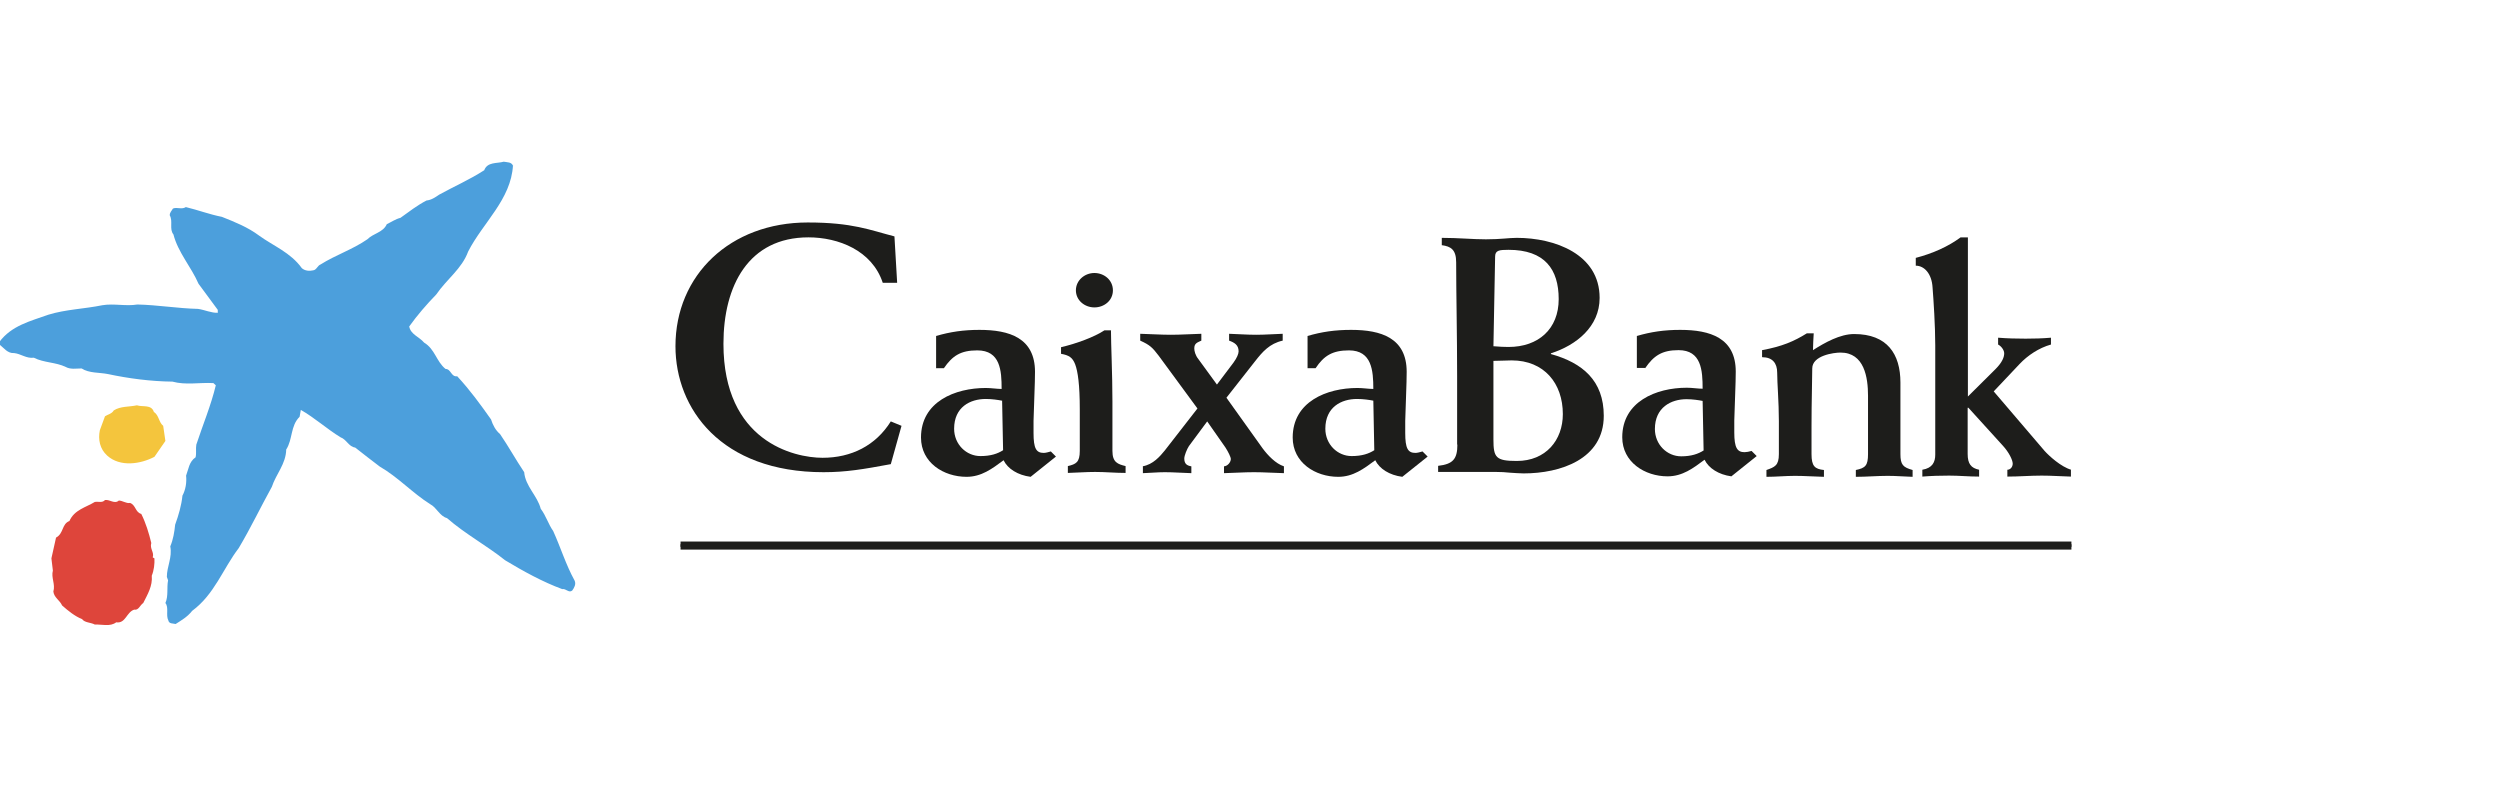
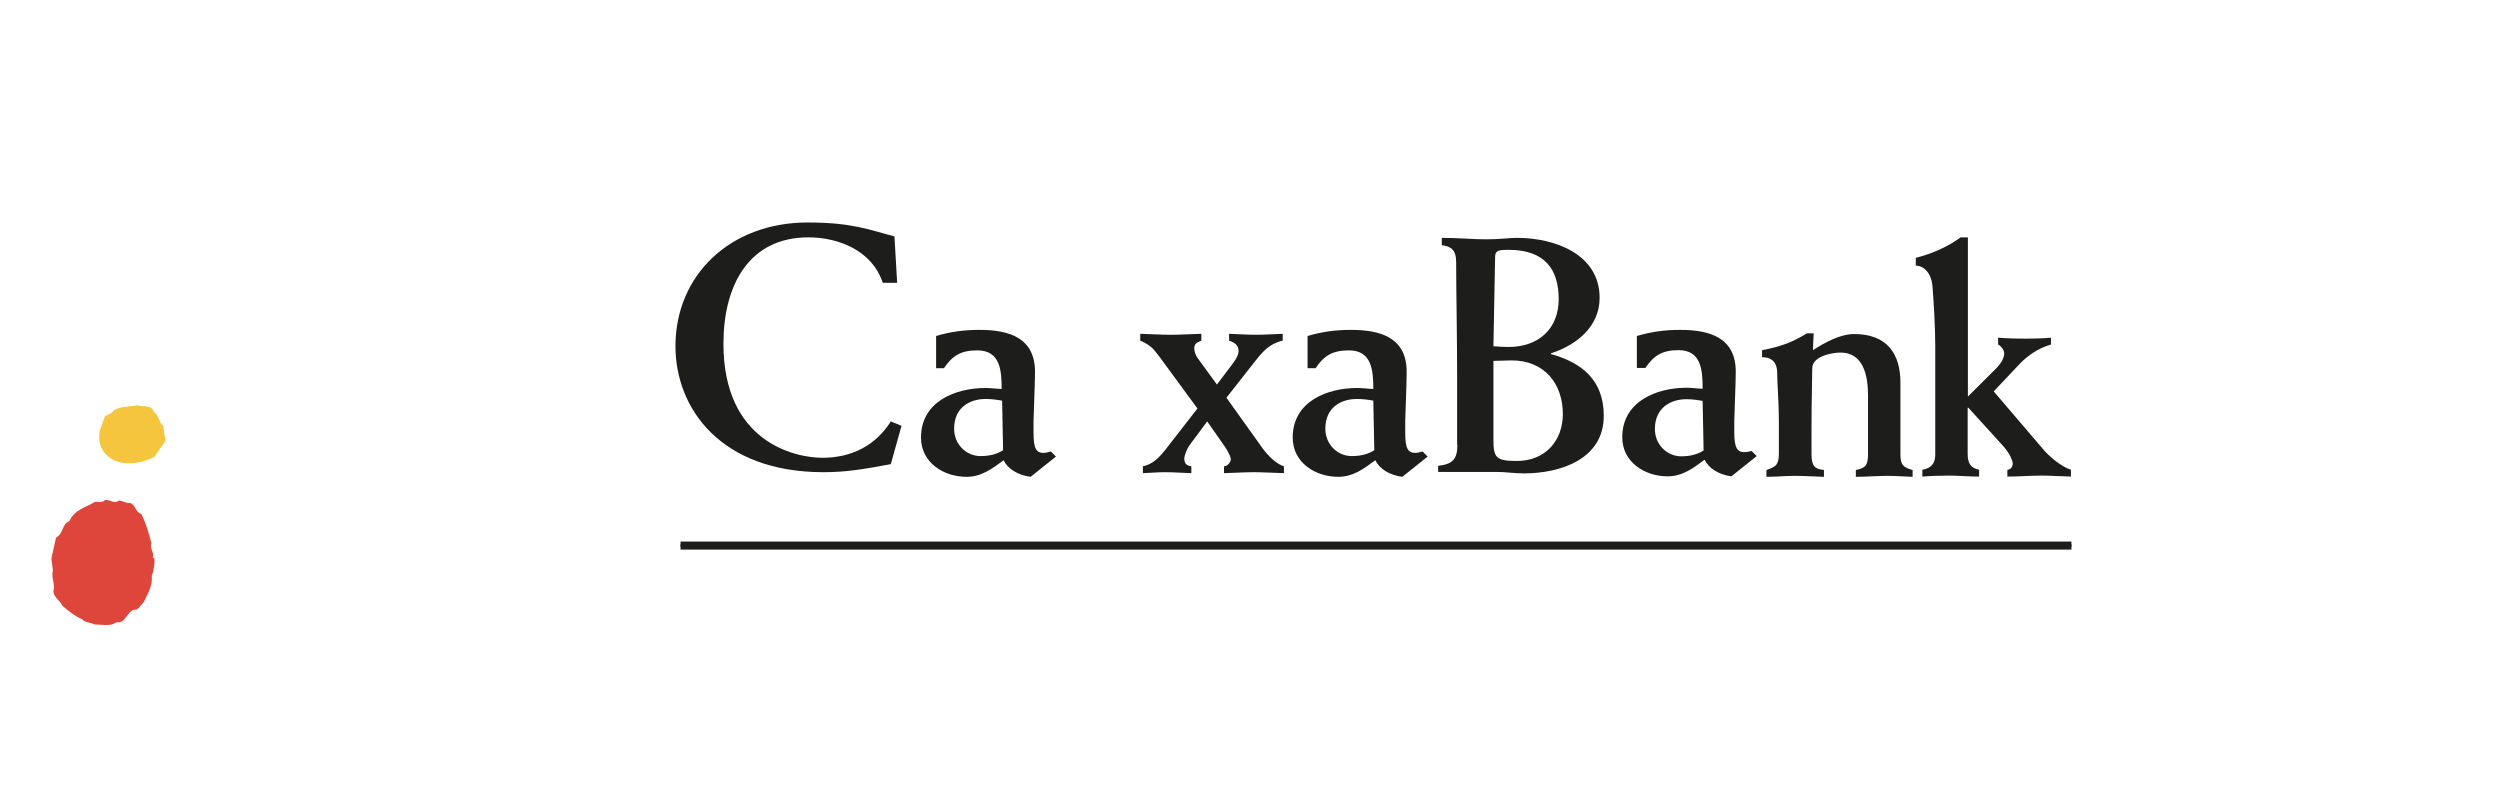
<svg xmlns="http://www.w3.org/2000/svg" width="140" height="45" viewBox="0 0 140 45" fill="none">
  <g clip-path="url(#clip0_30_1469)">
    <path d="M115.999 30.475H38.111V30.776H115.999V30.475Z" fill="#1D1D1B" />
    <path d="M8.634 23.08C8.907 23.271 8.893 23.654 9.139 23.846L9.262 24.693L8.648 25.582C7.87 25.992 6.725 26.169 6.002 25.513C5.592 25.144 5.483 24.611 5.592 24.092L5.879 23.312C6.043 23.203 6.261 23.176 6.37 22.984C6.752 22.738 7.229 22.793 7.666 22.697C7.993 22.807 8.484 22.629 8.621 23.08" fill="#F4C53D" />
    <path d="M6.63 28.029C6.876 28.029 7.053 28.206 7.285 28.165C7.612 28.288 7.571 28.685 7.912 28.78C8.171 29.3 8.335 29.847 8.472 30.407C8.376 30.735 8.649 30.927 8.553 31.214L8.649 31.268C8.663 31.583 8.622 31.938 8.499 32.239C8.553 32.813 8.267 33.278 8.021 33.77C7.844 33.879 7.762 34.194 7.517 34.139C7.08 34.276 7.039 34.932 6.507 34.85C6.166 35.109 5.716 34.959 5.307 34.973C5.075 34.85 4.748 34.877 4.598 34.672C4.188 34.508 3.82 34.207 3.479 33.907C3.343 33.606 3.029 33.469 2.988 33.127C3.111 32.717 2.852 32.348 2.961 31.952L2.879 31.268L3.138 30.106C3.575 29.874 3.452 29.341 3.888 29.177C4.161 28.548 4.816 28.411 5.307 28.11C5.498 28.07 5.73 28.179 5.88 28.001C6.153 27.96 6.412 28.247 6.657 28.029" fill="#DE453B" />
-     <path d="M28.727 9.26C28.618 11.174 27.049 12.459 26.217 14.085C25.863 15.056 25.03 15.616 24.43 16.491C23.885 17.052 23.366 17.653 22.916 18.282C22.998 18.733 23.475 18.856 23.748 19.184C24.362 19.553 24.43 20.237 24.949 20.66C25.262 20.66 25.262 21.125 25.603 21.07C26.326 21.85 26.899 22.642 27.499 23.49C27.595 23.791 27.745 24.091 28.004 24.31C28.482 25.007 28.877 25.732 29.355 26.443C29.423 27.235 30.091 27.755 30.282 28.493C30.582 28.89 30.705 29.354 30.978 29.737C31.401 30.667 31.687 31.624 32.178 32.512C32.274 32.717 32.151 32.922 32.042 33.073C31.851 33.223 31.701 32.95 31.483 32.99C30.378 32.58 29.314 31.993 28.291 31.378C27.227 30.53 26.067 29.915 25.03 29.013C24.621 28.903 24.458 28.425 24.089 28.233C23.093 27.605 22.289 26.716 21.266 26.128C20.802 25.773 20.352 25.431 19.888 25.062C19.533 25.021 19.41 24.611 19.07 24.488C18.306 24.023 17.624 23.394 16.846 22.957L16.778 23.34C16.259 23.845 16.396 24.611 16.028 25.171C16.014 25.978 15.455 26.552 15.223 27.263C14.595 28.398 14.036 29.573 13.368 30.694C12.481 31.856 12.017 33.278 10.762 34.207C10.49 34.549 10.176 34.727 9.835 34.945C9.685 34.904 9.467 34.945 9.426 34.74C9.276 34.453 9.467 34.016 9.262 33.77C9.439 33.373 9.33 32.922 9.412 32.498L9.344 32.307C9.344 31.719 9.657 31.213 9.535 30.598C9.698 30.216 9.767 29.792 9.808 29.382C9.998 28.862 10.162 28.302 10.217 27.755C10.394 27.427 10.462 27.017 10.421 26.634C10.558 26.279 10.585 25.855 10.953 25.609C11.008 25.377 10.953 25.144 10.994 24.898C11.363 23.777 11.813 22.711 12.085 21.576L11.949 21.453C11.144 21.412 10.408 21.576 9.657 21.371C8.443 21.358 7.202 21.194 6.043 20.947C5.565 20.852 4.992 20.906 4.57 20.633C4.283 20.633 3.956 20.701 3.683 20.551C3.124 20.278 2.455 20.319 1.896 20.032C1.473 20.086 1.173 19.813 0.791 19.772C0.423 19.799 0.218 19.485 -0.041 19.28V19.157C0.641 18.227 1.719 17.981 2.701 17.626C3.669 17.325 4.733 17.298 5.729 17.093C6.37 16.983 7.052 17.161 7.693 17.052C8.839 17.079 9.958 17.27 11.09 17.298C11.472 17.352 11.826 17.53 12.195 17.516V17.352L11.117 15.89C10.708 14.946 9.971 14.14 9.712 13.128C9.467 12.828 9.698 12.39 9.507 12.062C9.494 11.912 9.617 11.802 9.685 11.679C9.917 11.584 10.176 11.748 10.408 11.597C11.09 11.761 11.731 12.007 12.427 12.144C13.149 12.431 13.872 12.718 14.514 13.197C15.305 13.771 16.273 14.14 16.901 15.015C17.064 15.165 17.323 15.192 17.542 15.138C17.733 15.11 17.774 14.878 17.951 14.81C18.797 14.277 19.738 13.976 20.57 13.402C20.911 13.06 21.457 13.019 21.661 12.554C21.92 12.431 22.152 12.267 22.425 12.199C22.902 11.857 23.38 11.488 23.885 11.228C24.157 11.201 24.376 11.05 24.594 10.9C25.44 10.435 26.313 10.053 27.117 9.533C27.295 9.055 27.827 9.164 28.209 9.055C28.4 9.096 28.659 9.055 28.741 9.314" fill="#4C9FDC" />
    <path d="M95.402 25.226C95.102 25.417 94.72 25.554 94.147 25.554C93.356 25.554 92.674 24.898 92.674 24.023C92.674 22.82 93.574 22.355 94.447 22.355C94.788 22.355 95.142 22.41 95.347 22.451L95.402 25.226ZM92.128 20.619C92.605 19.922 93.069 19.608 93.997 19.608C95.279 19.608 95.347 20.742 95.347 21.768C95.088 21.768 94.761 21.713 94.46 21.713C92.742 21.713 90.846 22.492 90.846 24.488C90.846 25.882 92.114 26.675 93.383 26.675C94.215 26.675 94.815 26.224 95.456 25.745C95.688 26.224 96.247 26.579 96.957 26.675L98.375 25.54L98.089 25.253C97.953 25.294 97.789 25.322 97.693 25.322C97.284 25.322 97.12 25.076 97.12 24.215V23.545C97.148 22.465 97.202 21.48 97.202 20.811C97.202 18.924 95.77 18.473 94.092 18.473C93.206 18.473 92.455 18.582 91.664 18.815V20.606H92.114L92.128 20.619Z" fill="#1D1D1B" />
    <path d="M50.239 15.835H49.434C48.834 14.017 46.938 13.292 45.274 13.292C41.918 13.292 40.513 15.999 40.513 19.252C40.513 24.72 44.456 25.636 46.065 25.636C47.675 25.636 49.039 24.953 49.885 23.599L50.485 23.846L49.885 25.992C48.343 26.279 47.375 26.443 46.12 26.443C40.363 26.443 37.826 22.875 37.826 19.389C37.826 15.398 40.895 12.459 45.233 12.459C47.743 12.459 48.711 12.882 50.089 13.238L50.239 15.808V15.835Z" fill="#1D1D1B" />
    <path d="M52.422 20.606V18.815C53.213 18.582 53.963 18.473 54.85 18.473C56.528 18.473 57.96 18.924 57.96 20.824C57.96 21.508 57.905 22.492 57.878 23.572V24.242C57.878 25.117 58.028 25.363 58.451 25.363C58.547 25.363 58.71 25.322 58.847 25.281L59.133 25.568L57.715 26.702C56.992 26.607 56.432 26.251 56.2 25.773C55.559 26.251 54.959 26.702 54.127 26.702C52.845 26.702 51.576 25.91 51.576 24.502C51.576 22.492 53.486 21.727 55.205 21.727C55.505 21.727 55.832 21.781 56.091 21.781C56.091 20.756 56.023 19.621 54.727 19.621C53.8 19.621 53.336 19.922 52.858 20.619H52.408L52.422 20.606ZM56.105 22.437C55.9 22.396 55.546 22.342 55.205 22.342C54.332 22.342 53.431 22.793 53.431 24.009C53.431 24.884 54.113 25.54 54.904 25.54C55.491 25.54 55.873 25.404 56.173 25.212L56.118 22.424L56.105 22.437Z" fill="#1D1D1B" />
-     <path d="M62.214 18.487C62.214 19.28 62.296 20.947 62.296 22.492V25.253C62.296 25.896 62.596 25.992 63.033 26.101V26.484C62.46 26.484 61.901 26.429 61.328 26.429C60.823 26.429 60.305 26.47 59.8 26.484V26.101C60.25 25.992 60.468 25.896 60.468 25.253V22.916C60.468 21.549 60.359 20.797 60.209 20.401C60.059 20.018 59.868 19.895 59.418 19.813V19.444C60.291 19.239 61.287 18.87 61.846 18.5H62.228L62.214 18.487ZM61.287 15.288C61.832 15.288 62.323 15.684 62.323 16.259C62.323 16.833 61.832 17.215 61.287 17.215C60.741 17.215 60.25 16.819 60.25 16.259C60.25 15.698 60.741 15.288 61.287 15.288Z" fill="#1D1D1B" />
    <path d="M63.974 26.115C64.575 26.019 64.97 25.541 65.229 25.226L67.057 22.875L64.888 19.922C64.534 19.457 64.397 19.321 63.852 19.075V18.692C64.424 18.706 65.011 18.747 65.57 18.747C66.129 18.747 66.703 18.706 67.275 18.692V19.075C67.043 19.184 66.88 19.225 66.88 19.512C66.88 19.649 66.934 19.895 67.112 20.114L68.148 21.535L69.076 20.305C69.267 20.045 69.362 19.813 69.362 19.676C69.362 19.321 69.13 19.184 68.83 19.075V18.692C69.335 18.706 69.826 18.747 70.344 18.747C70.863 18.747 71.34 18.706 71.831 18.692V19.075C71.095 19.239 70.699 19.703 70.29 20.223L68.68 22.273L70.713 25.117C70.999 25.5 71.436 25.964 71.9 26.115V26.497C71.327 26.484 70.781 26.443 70.222 26.443C69.662 26.443 69.103 26.484 68.544 26.497V26.115C68.749 26.101 68.926 25.882 68.926 25.704C68.926 25.595 68.776 25.294 68.626 25.062L67.603 23.599L66.58 24.98C66.471 25.144 66.32 25.513 66.32 25.677C66.32 25.978 66.471 26.074 66.716 26.115V26.497C66.225 26.484 65.707 26.443 65.229 26.443C64.82 26.443 64.424 26.484 64.002 26.497V26.115H63.974Z" fill="#1D1D1B" />
    <path d="M73.223 20.606V18.815C74.014 18.582 74.764 18.473 75.664 18.473C77.342 18.473 78.774 18.924 78.774 20.824C78.774 21.508 78.72 22.492 78.693 23.572V24.242C78.693 25.117 78.843 25.363 79.266 25.363C79.361 25.363 79.525 25.322 79.661 25.281L79.948 25.568L78.529 26.702C77.806 26.607 77.247 26.251 77.015 25.773C76.374 26.251 75.773 26.702 74.941 26.702C73.659 26.702 72.391 25.91 72.391 24.502C72.391 22.492 74.3 21.727 76.019 21.727C76.319 21.727 76.647 21.781 76.906 21.781C76.906 20.756 76.824 19.621 75.542 19.621C74.614 19.621 74.137 19.922 73.673 20.619H73.223V20.606ZM76.906 22.437C76.701 22.396 76.346 22.342 75.992 22.342C75.119 22.342 74.219 22.793 74.219 24.009C74.219 24.884 74.9 25.54 75.692 25.54C76.278 25.54 76.66 25.404 76.96 25.212L76.906 22.424V22.437Z" fill="#1D1D1B" />
    <path d="M83.727 14.372C83.727 14.017 83.959 13.99 84.477 13.99C86.51 13.99 87.287 15.083 87.287 16.751C87.287 18.419 86.155 19.43 84.477 19.43C84.232 19.43 83.973 19.417 83.632 19.389L83.727 14.359V14.372ZM81.613 24.898C81.613 25.705 81.367 25.992 80.535 26.087V26.429H83.782C84.041 26.429 84.314 26.443 84.546 26.47C84.818 26.484 85.078 26.511 85.323 26.511C87.383 26.511 89.811 25.718 89.811 23.285C89.811 21.317 88.624 20.319 86.851 19.827V19.786C88.269 19.334 89.579 18.296 89.579 16.683C89.579 14.222 87.055 13.32 84.941 13.32C84.491 13.32 84.054 13.402 83.209 13.402C82.459 13.402 81.681 13.32 80.74 13.32V13.73C81.245 13.798 81.545 13.976 81.545 14.687C81.545 16.382 81.599 18.788 81.599 21.057V24.898H81.613ZM83.632 20.209C84.027 20.209 84.327 20.182 84.655 20.182C86.469 20.182 87.519 21.467 87.519 23.189C87.519 24.652 86.564 25.814 84.941 25.814C83.768 25.814 83.632 25.623 83.632 24.611V20.209Z" fill="#1D1D1B" />
    <path d="M98.689 20.004C99.249 20.004 99.522 20.332 99.522 20.865C99.522 21.467 99.617 22.492 99.617 23.586V25.431C99.617 26.074 99.385 26.156 98.921 26.32V26.702C99.453 26.702 99.999 26.648 100.517 26.648C101.036 26.648 101.595 26.689 102.141 26.702V26.32C101.636 26.265 101.445 26.115 101.445 25.431V23.886C101.445 22.41 101.486 21.358 101.486 20.633C101.486 19.909 102.686 19.744 103.068 19.744C104.405 19.744 104.609 21.139 104.609 22.164V25.431C104.609 26.074 104.459 26.21 103.927 26.32V26.702C104.528 26.702 105.114 26.648 105.714 26.648C106.192 26.648 106.642 26.689 107.106 26.702V26.32C106.574 26.169 106.424 26.033 106.424 25.431V21.426C106.424 19.826 105.687 18.706 103.832 18.706C103.041 18.706 102.195 19.184 101.527 19.608C101.54 19.293 101.54 18.993 101.568 18.665H101.186C100.463 19.116 99.794 19.403 98.676 19.608V19.991L98.689 20.004Z" fill="#1D1D1B" />
    <path d="M115.986 26.306C115.413 26.142 114.745 25.527 114.499 25.254L111.648 21.918L113.094 20.387C113.544 19.909 114.172 19.485 114.854 19.294V18.911C114.376 18.952 113.913 18.965 113.435 18.965C112.93 18.965 112.398 18.952 111.894 18.911V19.294C112.057 19.376 112.235 19.594 112.235 19.786C112.235 19.991 112.139 20.278 111.744 20.674L110.202 22.205V13.293H109.793C109.111 13.798 108.238 14.195 107.283 14.441V14.878C107.761 14.878 108.183 15.329 108.224 16.108C108.279 16.819 108.374 18.241 108.374 19.334V25.459C108.374 25.869 108.224 26.21 107.651 26.306V26.689C108.156 26.648 108.647 26.634 109.152 26.634C109.711 26.634 110.257 26.689 110.83 26.689V26.306C110.38 26.21 110.189 25.978 110.189 25.418V22.834H110.23L112.167 24.966C112.494 25.322 112.712 25.759 112.712 25.964C112.712 26.156 112.576 26.306 112.412 26.306V26.689C113.053 26.689 113.694 26.634 114.335 26.634C114.881 26.634 115.427 26.675 115.972 26.689V26.306H115.986Z" fill="#1D1D1B" />
    <path d="M115.999 30.325H38.111V30.625H115.999V30.325Z" fill="#1D1D1B" />
  </g>
  <defs>
    <clipPath id="clip0_30_1469">
      <rect width="116" height="26" fill="white" transform="translate(0 9)" />
    </clipPath>
  </defs>
</svg>